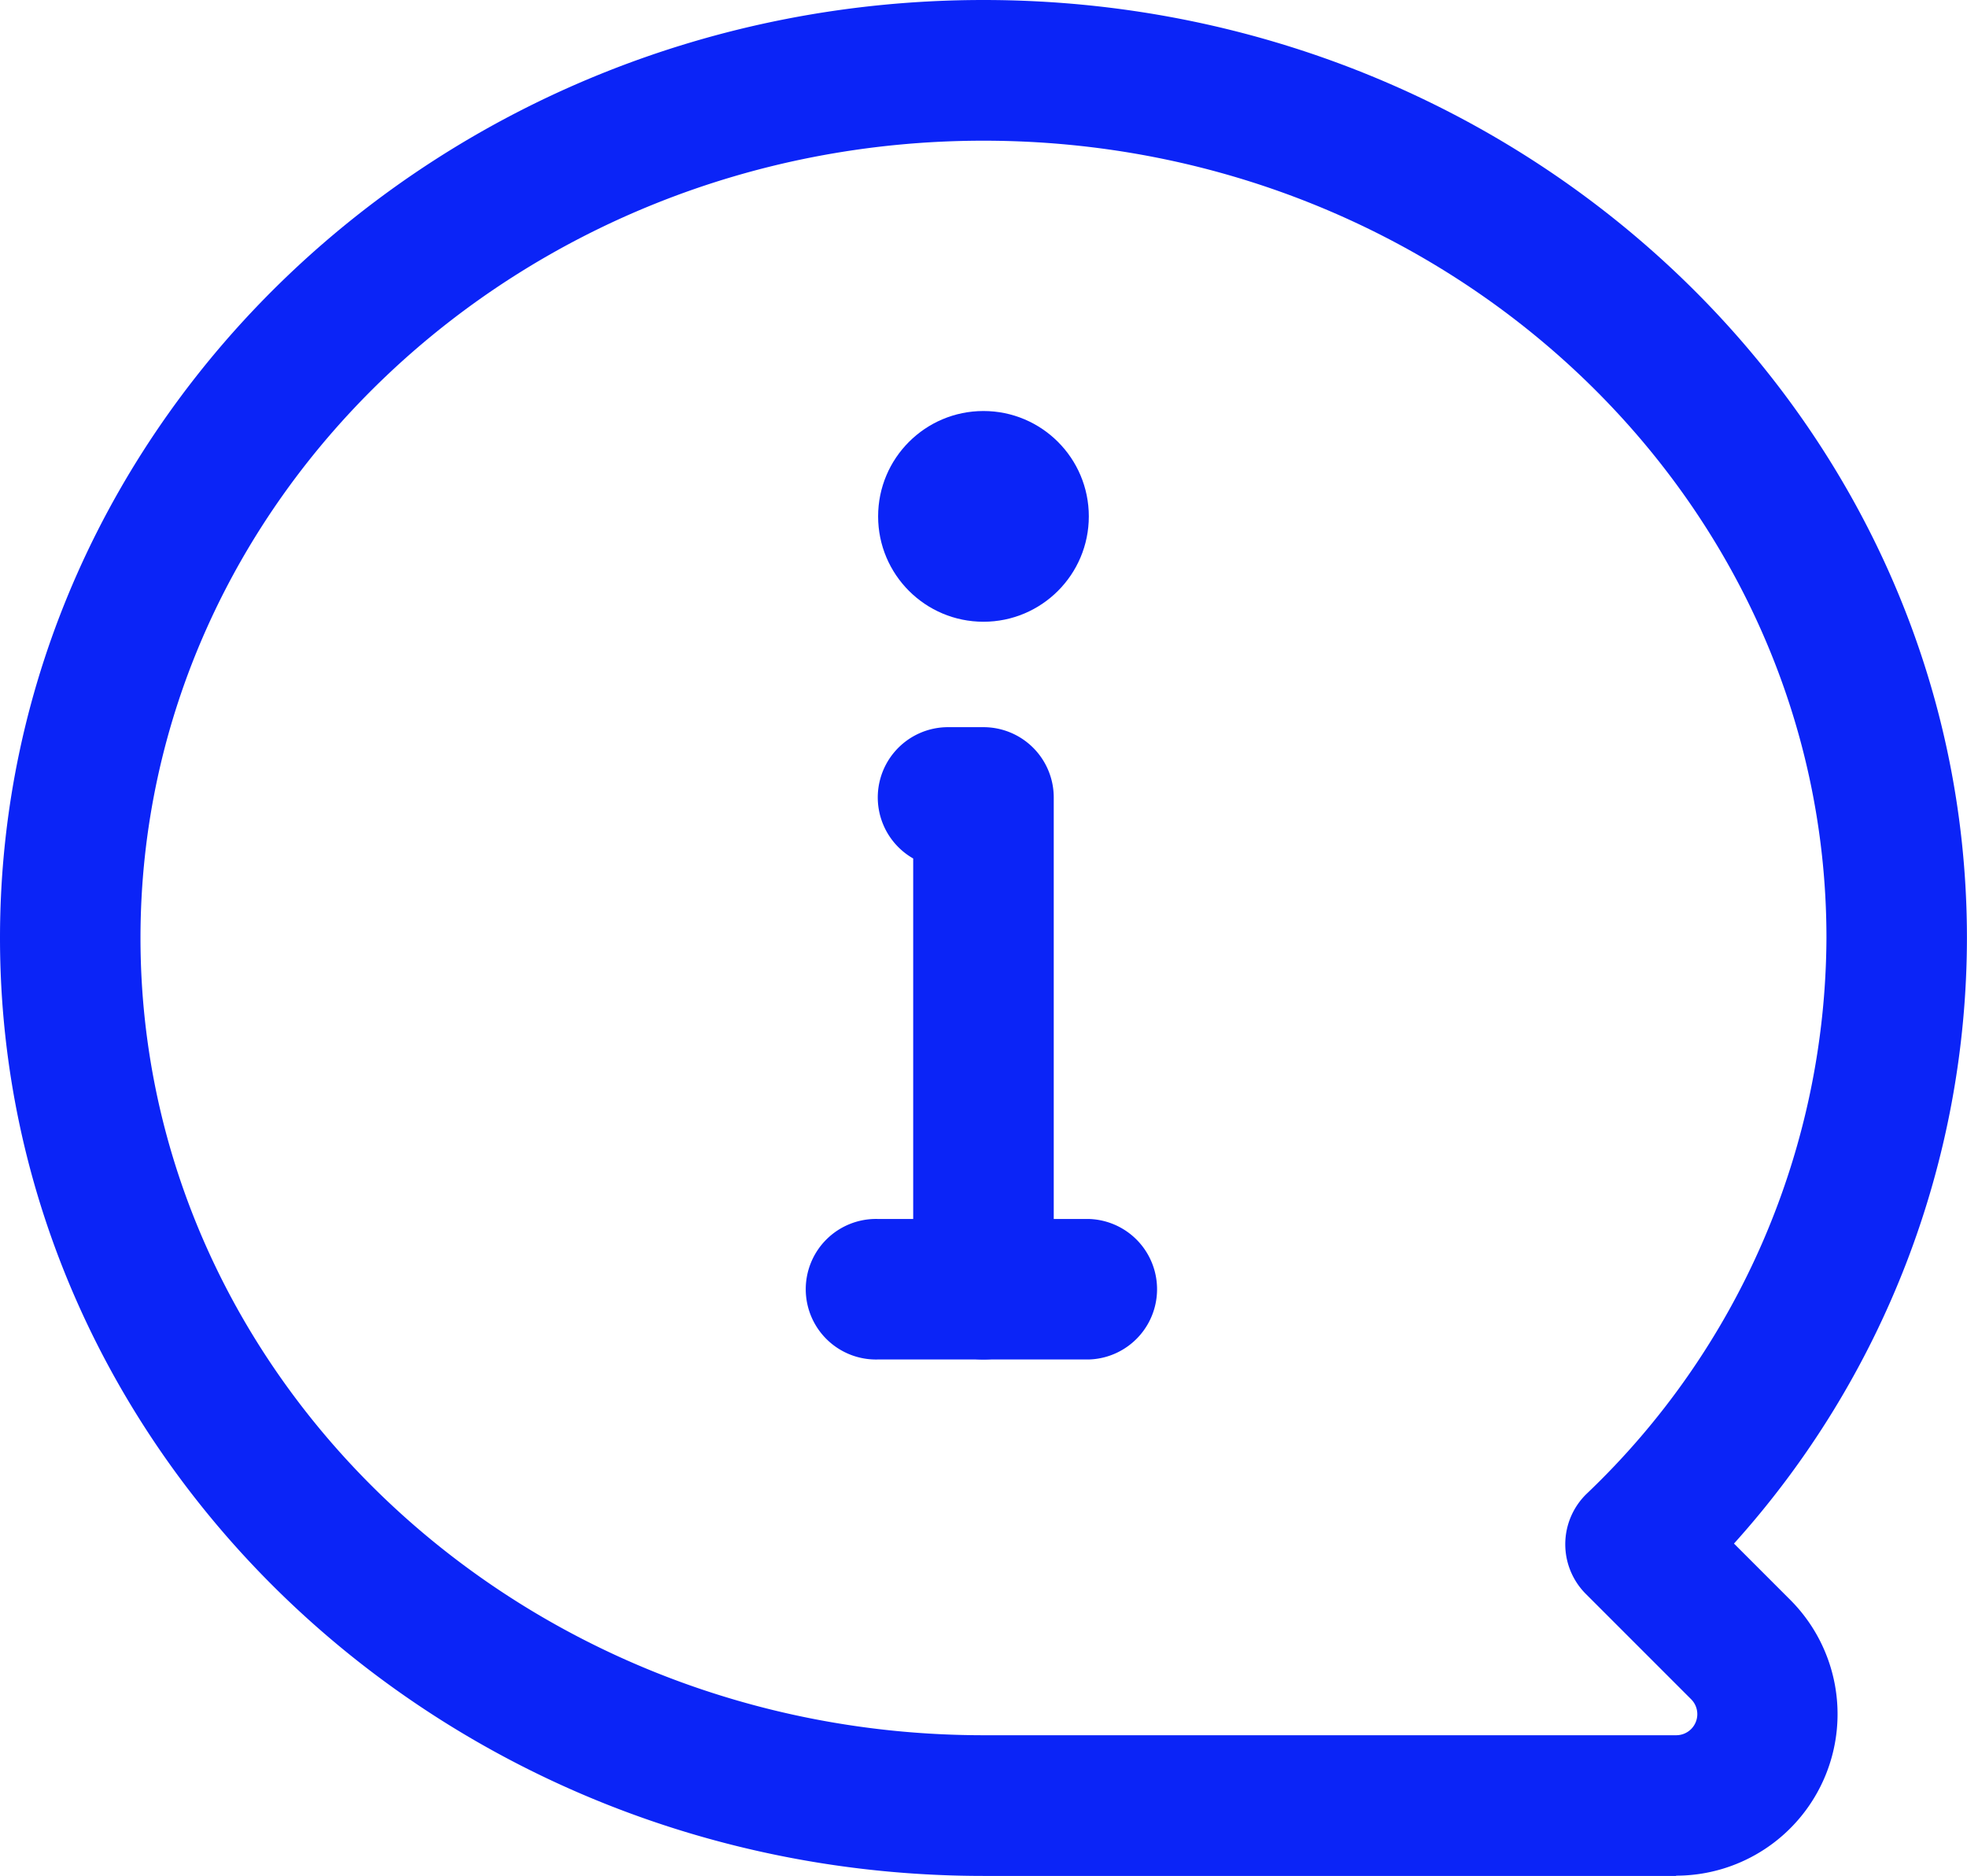
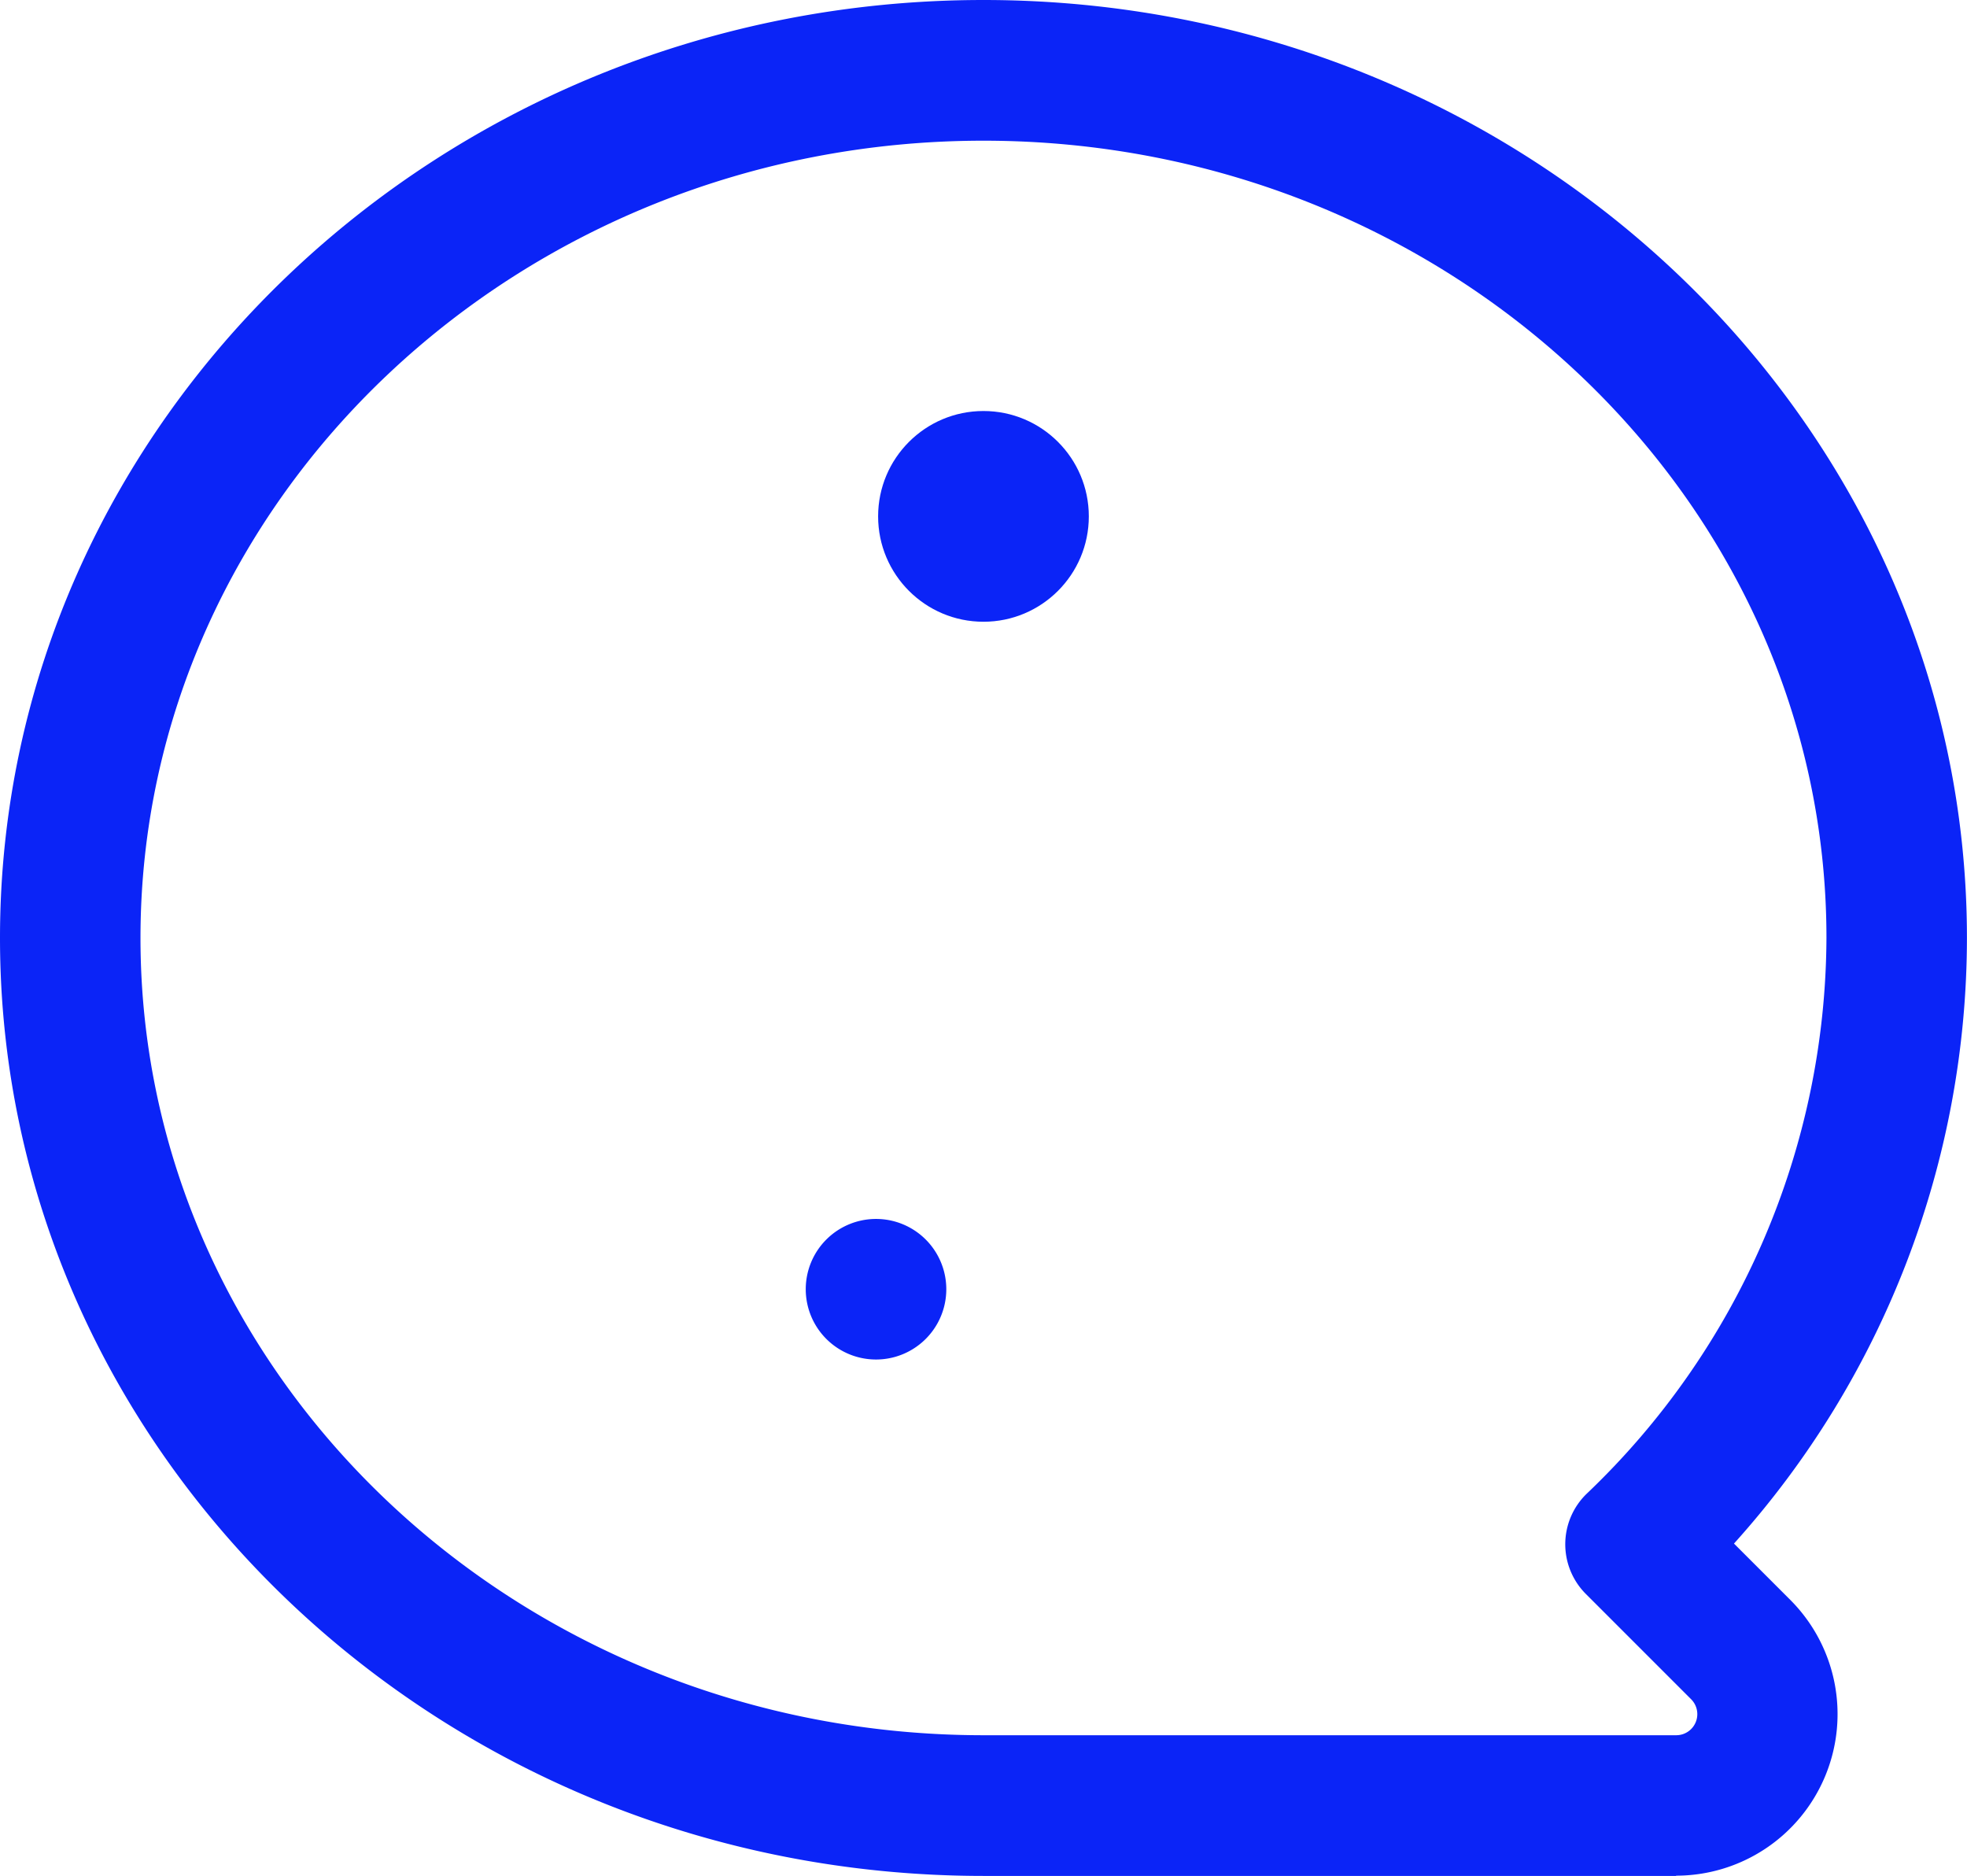
<svg xmlns="http://www.w3.org/2000/svg" width="31.461" height="30" viewBox="0 0 31.461 30">
  <g id="เกี่ยวกับหลักสูตร_Rich_Blue" data-name="เกี่ยวกับหลักสูตร Rich Blue" transform="translate(-2 -2.65)">
    <path id="Path_10804" data-name="Path 10804" d="M28.81,32.65H17.73C9.056,32.65,2,25.921,2,17.65s7.056-15,15.73-15,15.73,6.729,15.73,15a14.485,14.485,0,0,1-3.726,9.685l.9.9a2.584,2.584,0,0,1-1.828,4.411ZM17.73,4.9C10.3,4.9,4.247,10.619,4.247,17.65S10.3,30.4,17.73,30.4H28.81a.337.337,0,0,0,.239-.575l-1.685-1.685a1.124,1.124,0,0,1,.012-1.6,12.335,12.335,0,0,0,3.837-8.891C31.214,10.619,25.165,4.9,17.73,4.9Z" fill="#0b24f7" />
-     <path id="Path_10805" data-name="Path 10805" d="M17.994,22.247H14.624a1.124,1.124,0,1,1,0-2.247h3.371a1.124,1.124,0,0,1,0,2.247Z" transform="translate(1.421 2.144)" fill="#0b24f7" />
-     <path id="Path_10806" data-name="Path 10806" d="M16.185,23.112a1.124,1.124,0,0,1-1.124-1.124V15.1a1.124,1.124,0,0,1,.562-2.1h.562a1.124,1.124,0,0,1,1.124,1.124v7.865A1.124,1.124,0,0,1,16.185,23.112Z" transform="translate(1.545 1.279)" fill="#0b24f7" />
+     <path id="Path_10805" data-name="Path 10805" d="M17.994,22.247H14.624a1.124,1.124,0,1,1,0-2.247a1.124,1.124,0,0,1,0,2.247Z" transform="translate(1.421 2.144)" fill="#0b24f7" />
    <circle id="Ellipse_22" data-name="Ellipse 22" cx="1.685" cy="1.685" r="1.685" transform="translate(16.045 9.223)" fill="#0b24f7" />
  </g>
</svg>